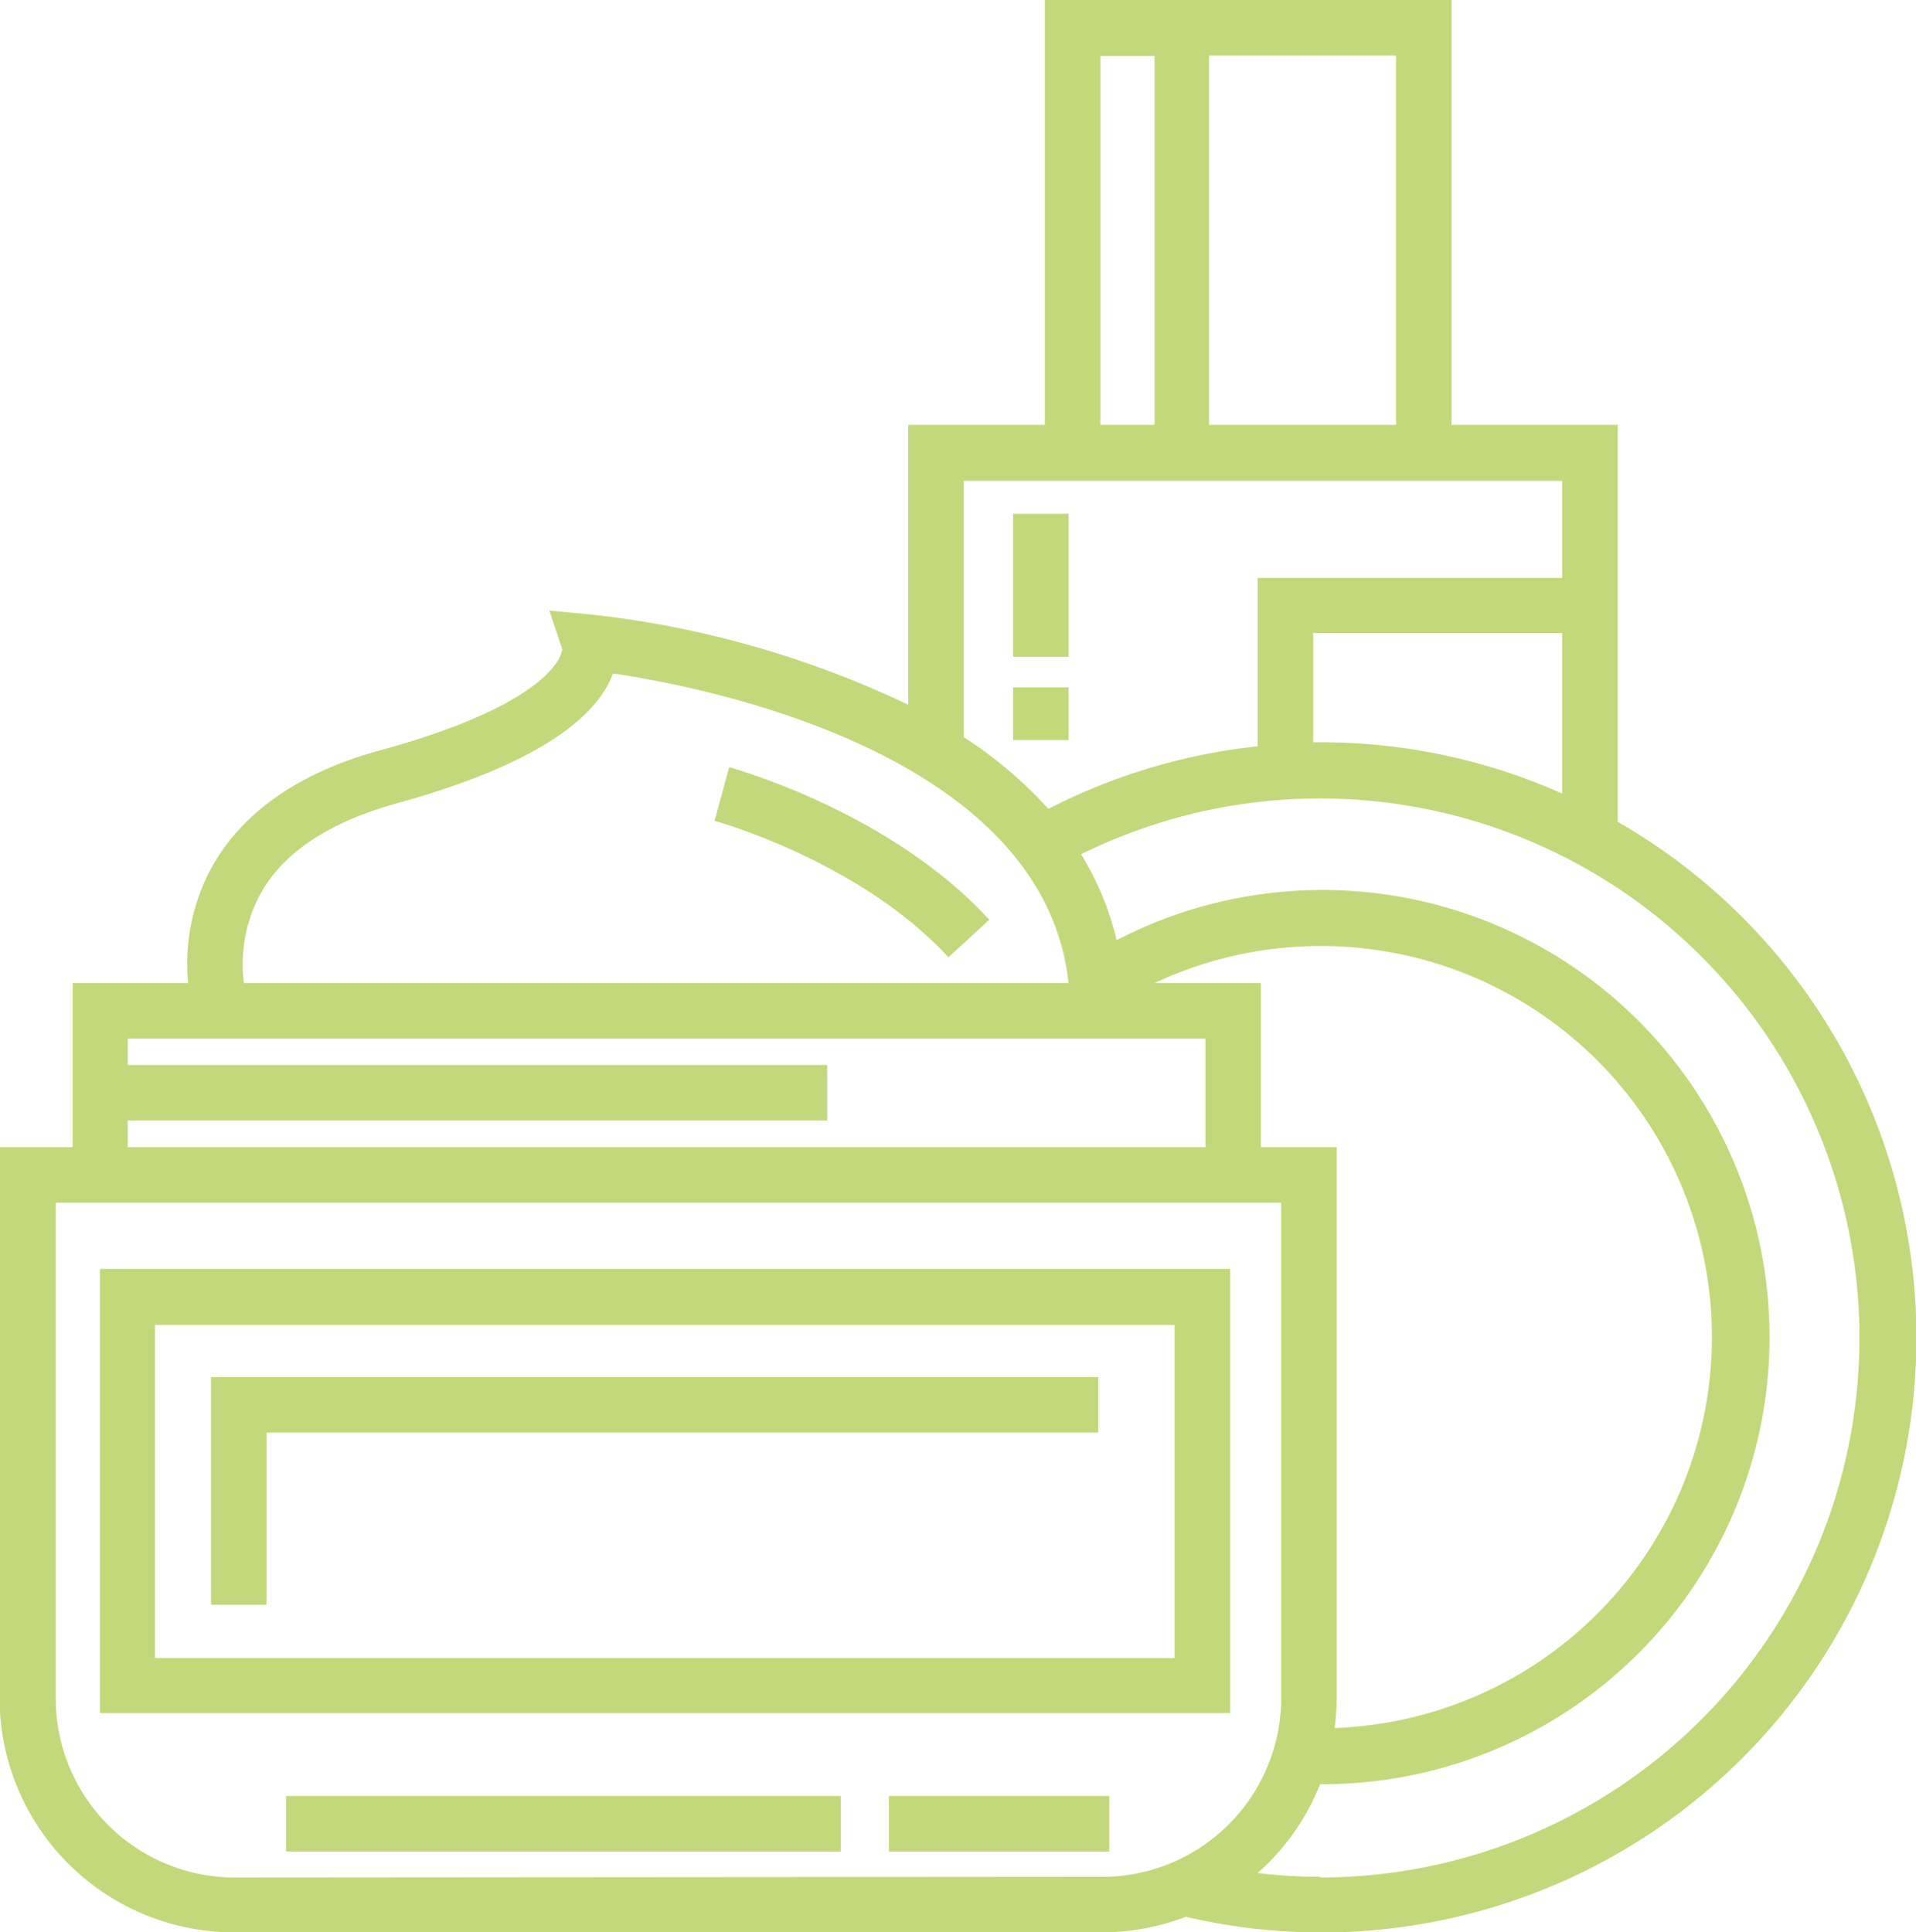
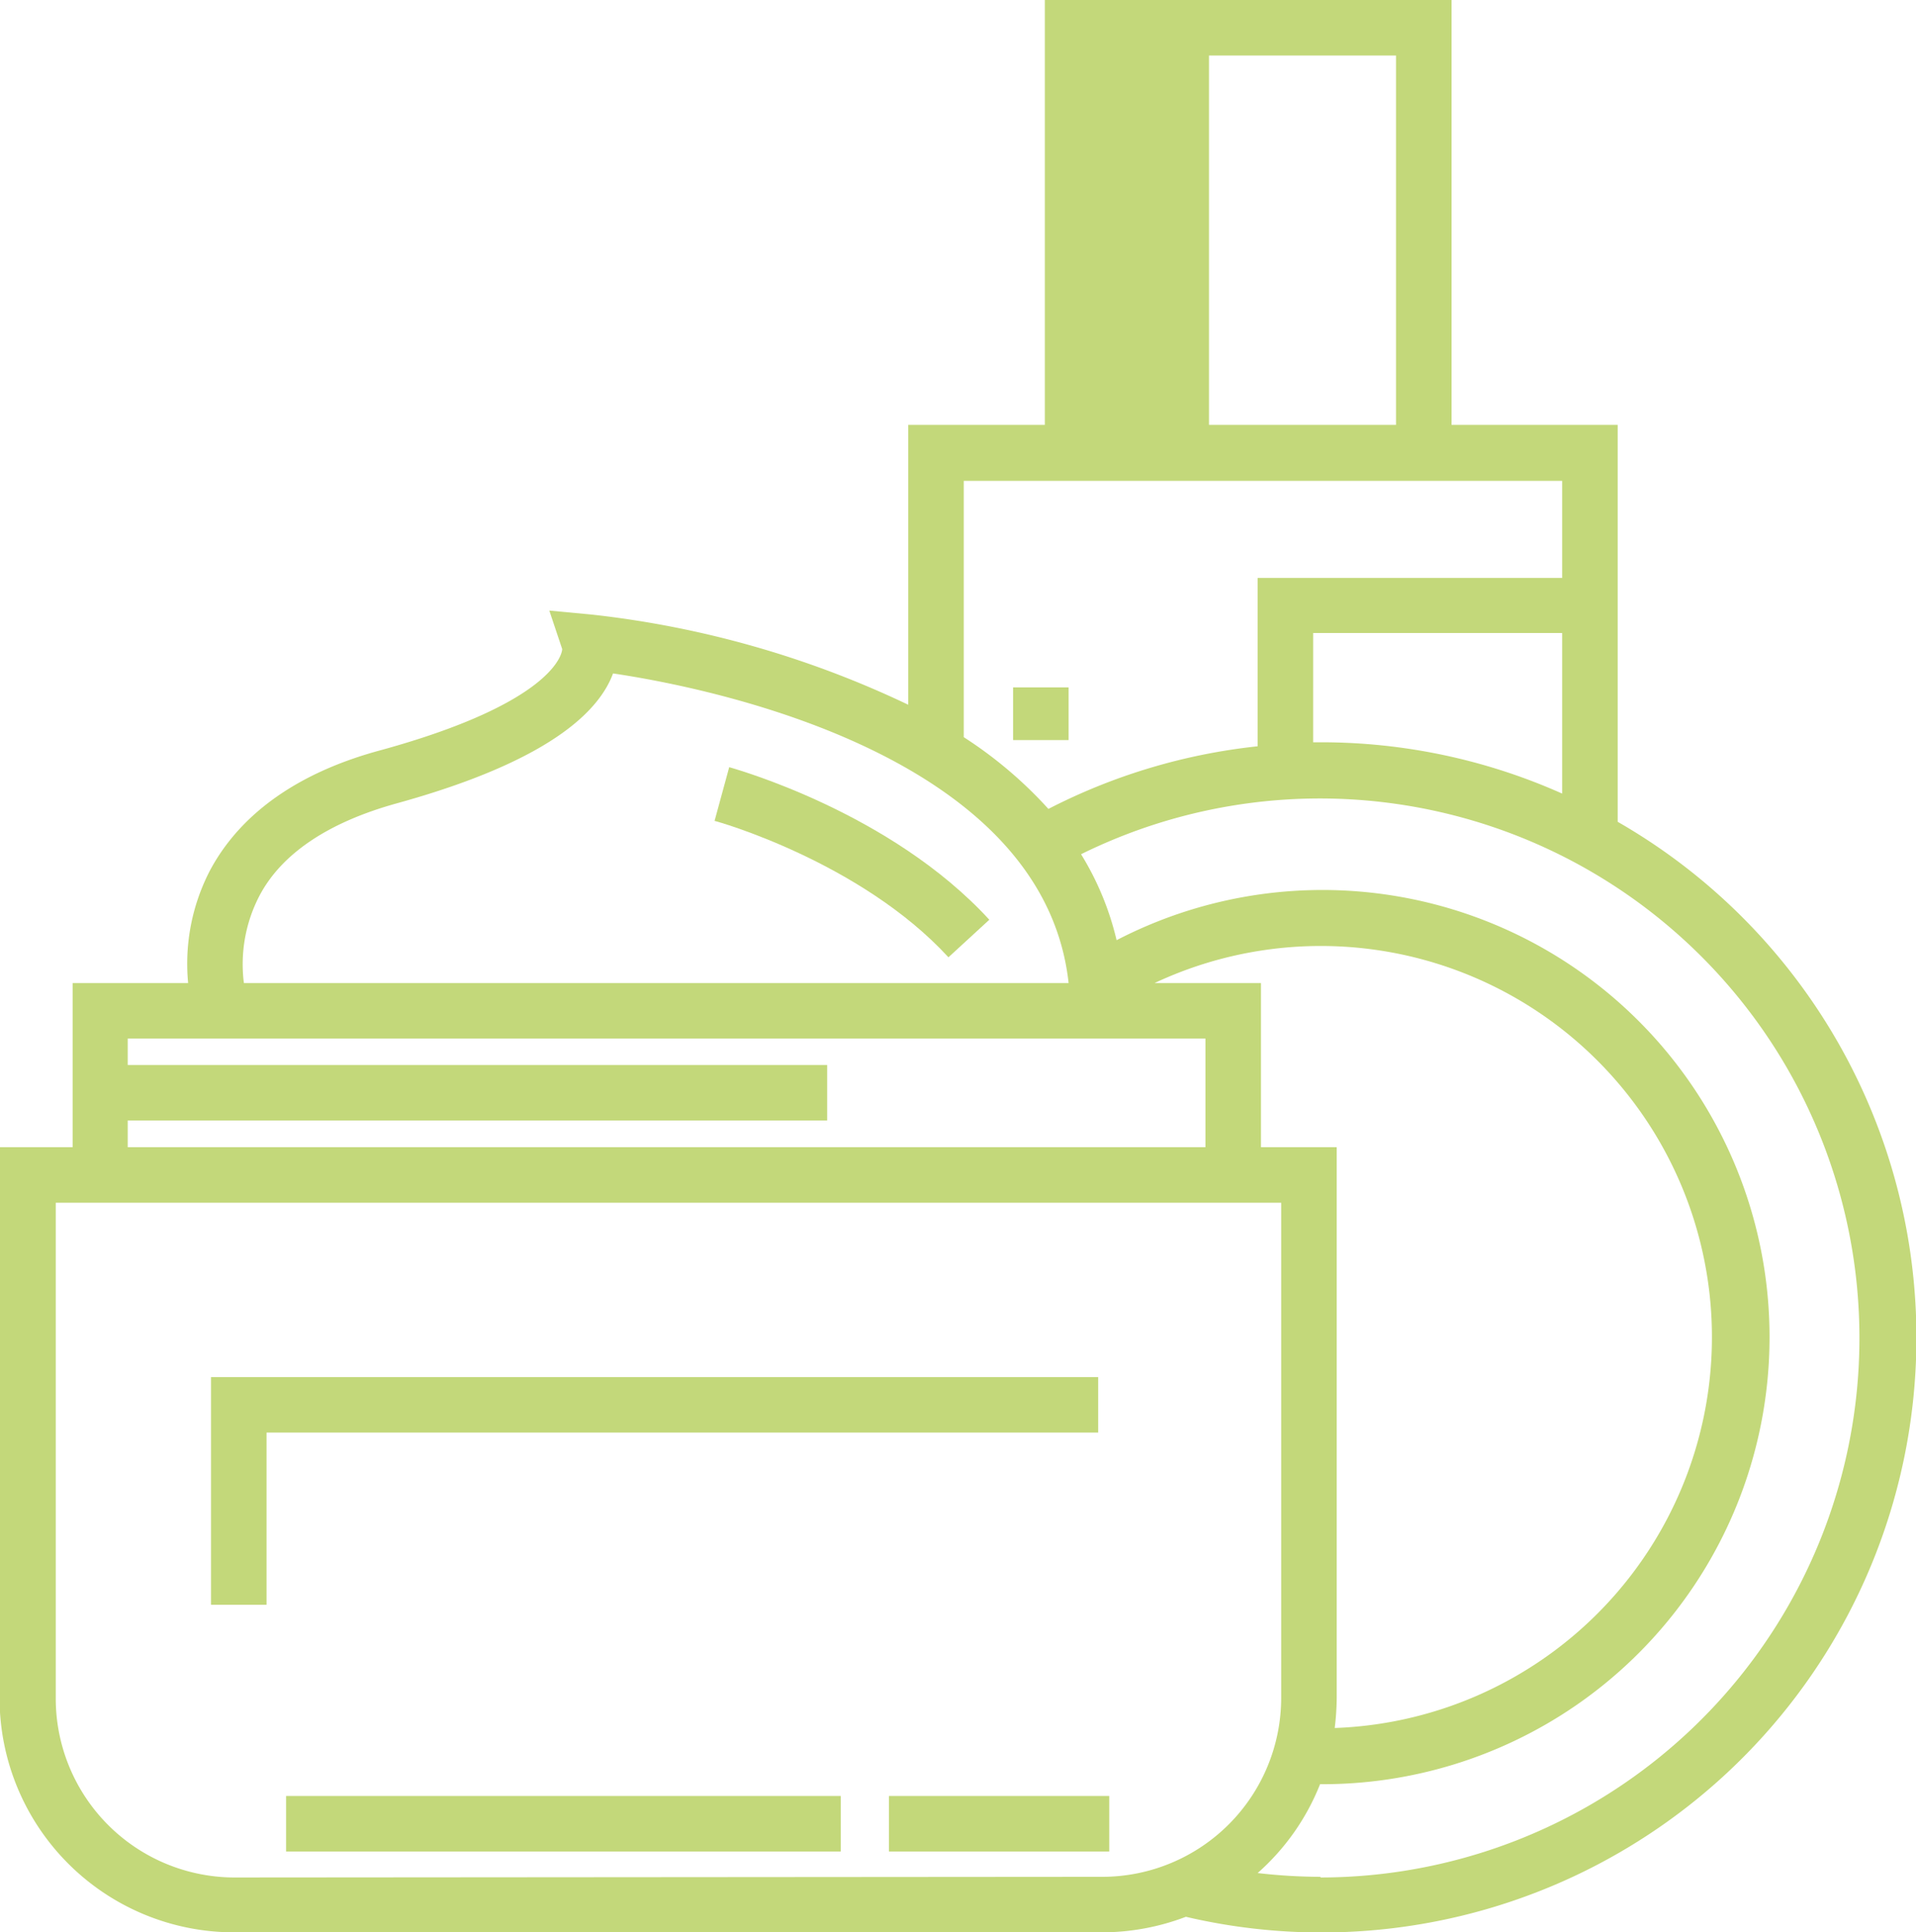
<svg xmlns="http://www.w3.org/2000/svg" id="Calque_1" data-name="Calque 1" viewBox="0 0 86.26 87">
  <defs>
    <style>.cls-1{fill:#c3d87a;}</style>
  </defs>
-   <path class="cls-1" d="M80.9,102.3H35v-15H80.9Zm2.5-17.52H32.52v20H83.4Z" transform="translate(-28.02 -27.65)" />
  <rect class="cls-1" x="12.88" y="80.86" width="24.97" height="2.5" />
  <rect class="cls-1" x="40.02" y="80.86" width="9.92" height="2.5" />
-   <path class="cls-1" d="M87.49,112.15a24.77,24.77,0,0,1-2.85-.17,10.47,10.47,0,0,0,2.81-4h0a20.13,20.13,0,1,0-9.16-38,13.06,13.06,0,0,0-1.6-3.87,24.29,24.29,0,1,1,10.76,46.07m-48.92,0a8.06,8.06,0,0,1-8-8.05V81.8H85.7v22.3a8.06,8.06,0,0,1-8,8.05ZM33.77,78.1H65.26V75.6H33.77V74.41H82.29V79.3H33.77ZM39.69,68c1-1.92,3.12-3.33,6.19-4.18,5.18-1.43,8.39-3.24,9.52-5.36a4.13,4.13,0,0,0,.22-.49C60,58.62,75,61.62,76.13,71.91H39A6.68,6.68,0,0,1,39.69,68m45.1,11.3V71.91H80a17.61,17.61,0,1,1,8.11,33.54,11.92,11.92,0,0,0,.09-1.35V79.3Zm-13.38-30H98.35v4.37H84.64v7.58a26.76,26.76,0,0,0-9.42,2.82,19.07,19.07,0,0,0-3.81-3.23V49.28Zm6.15-19.13H80V46.78H77.56ZM90.87,46.78H82.45V30.15h8.42ZM87.49,61.07h-.35V56.15H98.35v7.23a26.59,26.59,0,0,0-10.86-2.31m13.36,3.58V46.78H93.37V27.65H75.06V46.78H68.91v12.6a44.37,44.37,0,0,0-14.25-4.06l-1.91-.18.58,1.73c0,.25-.48,2.43-8.11,4.54-3.76,1-6.36,2.86-7.73,5.4a9.11,9.11,0,0,0-1,5.1h-5.2V79.3H28v24.8a10.56,10.56,0,0,0,10.55,10.55H77.65a10.64,10.64,0,0,0,3.76-.7,26.78,26.78,0,0,0,19.44-49.3" transform="translate(-28.02 -27.65)" />
-   <rect class="cls-1" x="45.61" y="23.13" width="2.5" height="6.44" />
+   <path class="cls-1" d="M87.49,112.15a24.77,24.77,0,0,1-2.85-.17,10.47,10.47,0,0,0,2.81-4h0a20.13,20.13,0,1,0-9.16-38,13.06,13.06,0,0,0-1.6-3.87,24.29,24.29,0,1,1,10.76,46.07m-48.92,0a8.06,8.06,0,0,1-8-8.05V81.8H85.7v22.3a8.06,8.06,0,0,1-8,8.05ZM33.77,78.1H65.26V75.6H33.77V74.41H82.29V79.3H33.77ZM39.69,68c1-1.92,3.12-3.33,6.19-4.18,5.18-1.43,8.39-3.24,9.52-5.36a4.13,4.13,0,0,0,.22-.49C60,58.62,75,61.62,76.13,71.91H39A6.68,6.68,0,0,1,39.69,68m45.1,11.3V71.91H80a17.61,17.61,0,1,1,8.11,33.54,11.92,11.92,0,0,0,.09-1.35V79.3Zm-13.38-30H98.35v4.37H84.64v7.58a26.76,26.76,0,0,0-9.42,2.82,19.07,19.07,0,0,0-3.81-3.23V49.28ZH80V46.78H77.56ZM90.87,46.78H82.45V30.15h8.42ZM87.49,61.07h-.35V56.15H98.35v7.23a26.59,26.59,0,0,0-10.86-2.31m13.36,3.58V46.78H93.37V27.65H75.06V46.78H68.91v12.6a44.37,44.37,0,0,0-14.25-4.06l-1.91-.18.58,1.73c0,.25-.48,2.43-8.11,4.54-3.76,1-6.36,2.86-7.73,5.4a9.11,9.11,0,0,0-1,5.1h-5.2V79.3H28v24.8a10.56,10.56,0,0,0,10.55,10.55H77.65a10.64,10.64,0,0,0,3.76-.7,26.78,26.78,0,0,0,19.44-49.3" transform="translate(-28.02 -27.65)" />
  <rect class="cls-1" x="45.61" y="30.95" width="2.5" height="2.37" />
  <polygon class="cls-1" points="12 64.5 49.44 64.5 49.44 62 9.5 62 9.5 72.25 12 72.25 12 64.5" />
  <path class="cls-1" d="M60.85,62.19l-.66,2.42c.06,0,6.57,1.83,10.53,6.14l1.84-1.69c-4.44-4.84-11.42-6.78-11.71-6.87" transform="translate(-28.02 -27.65)" />
</svg>